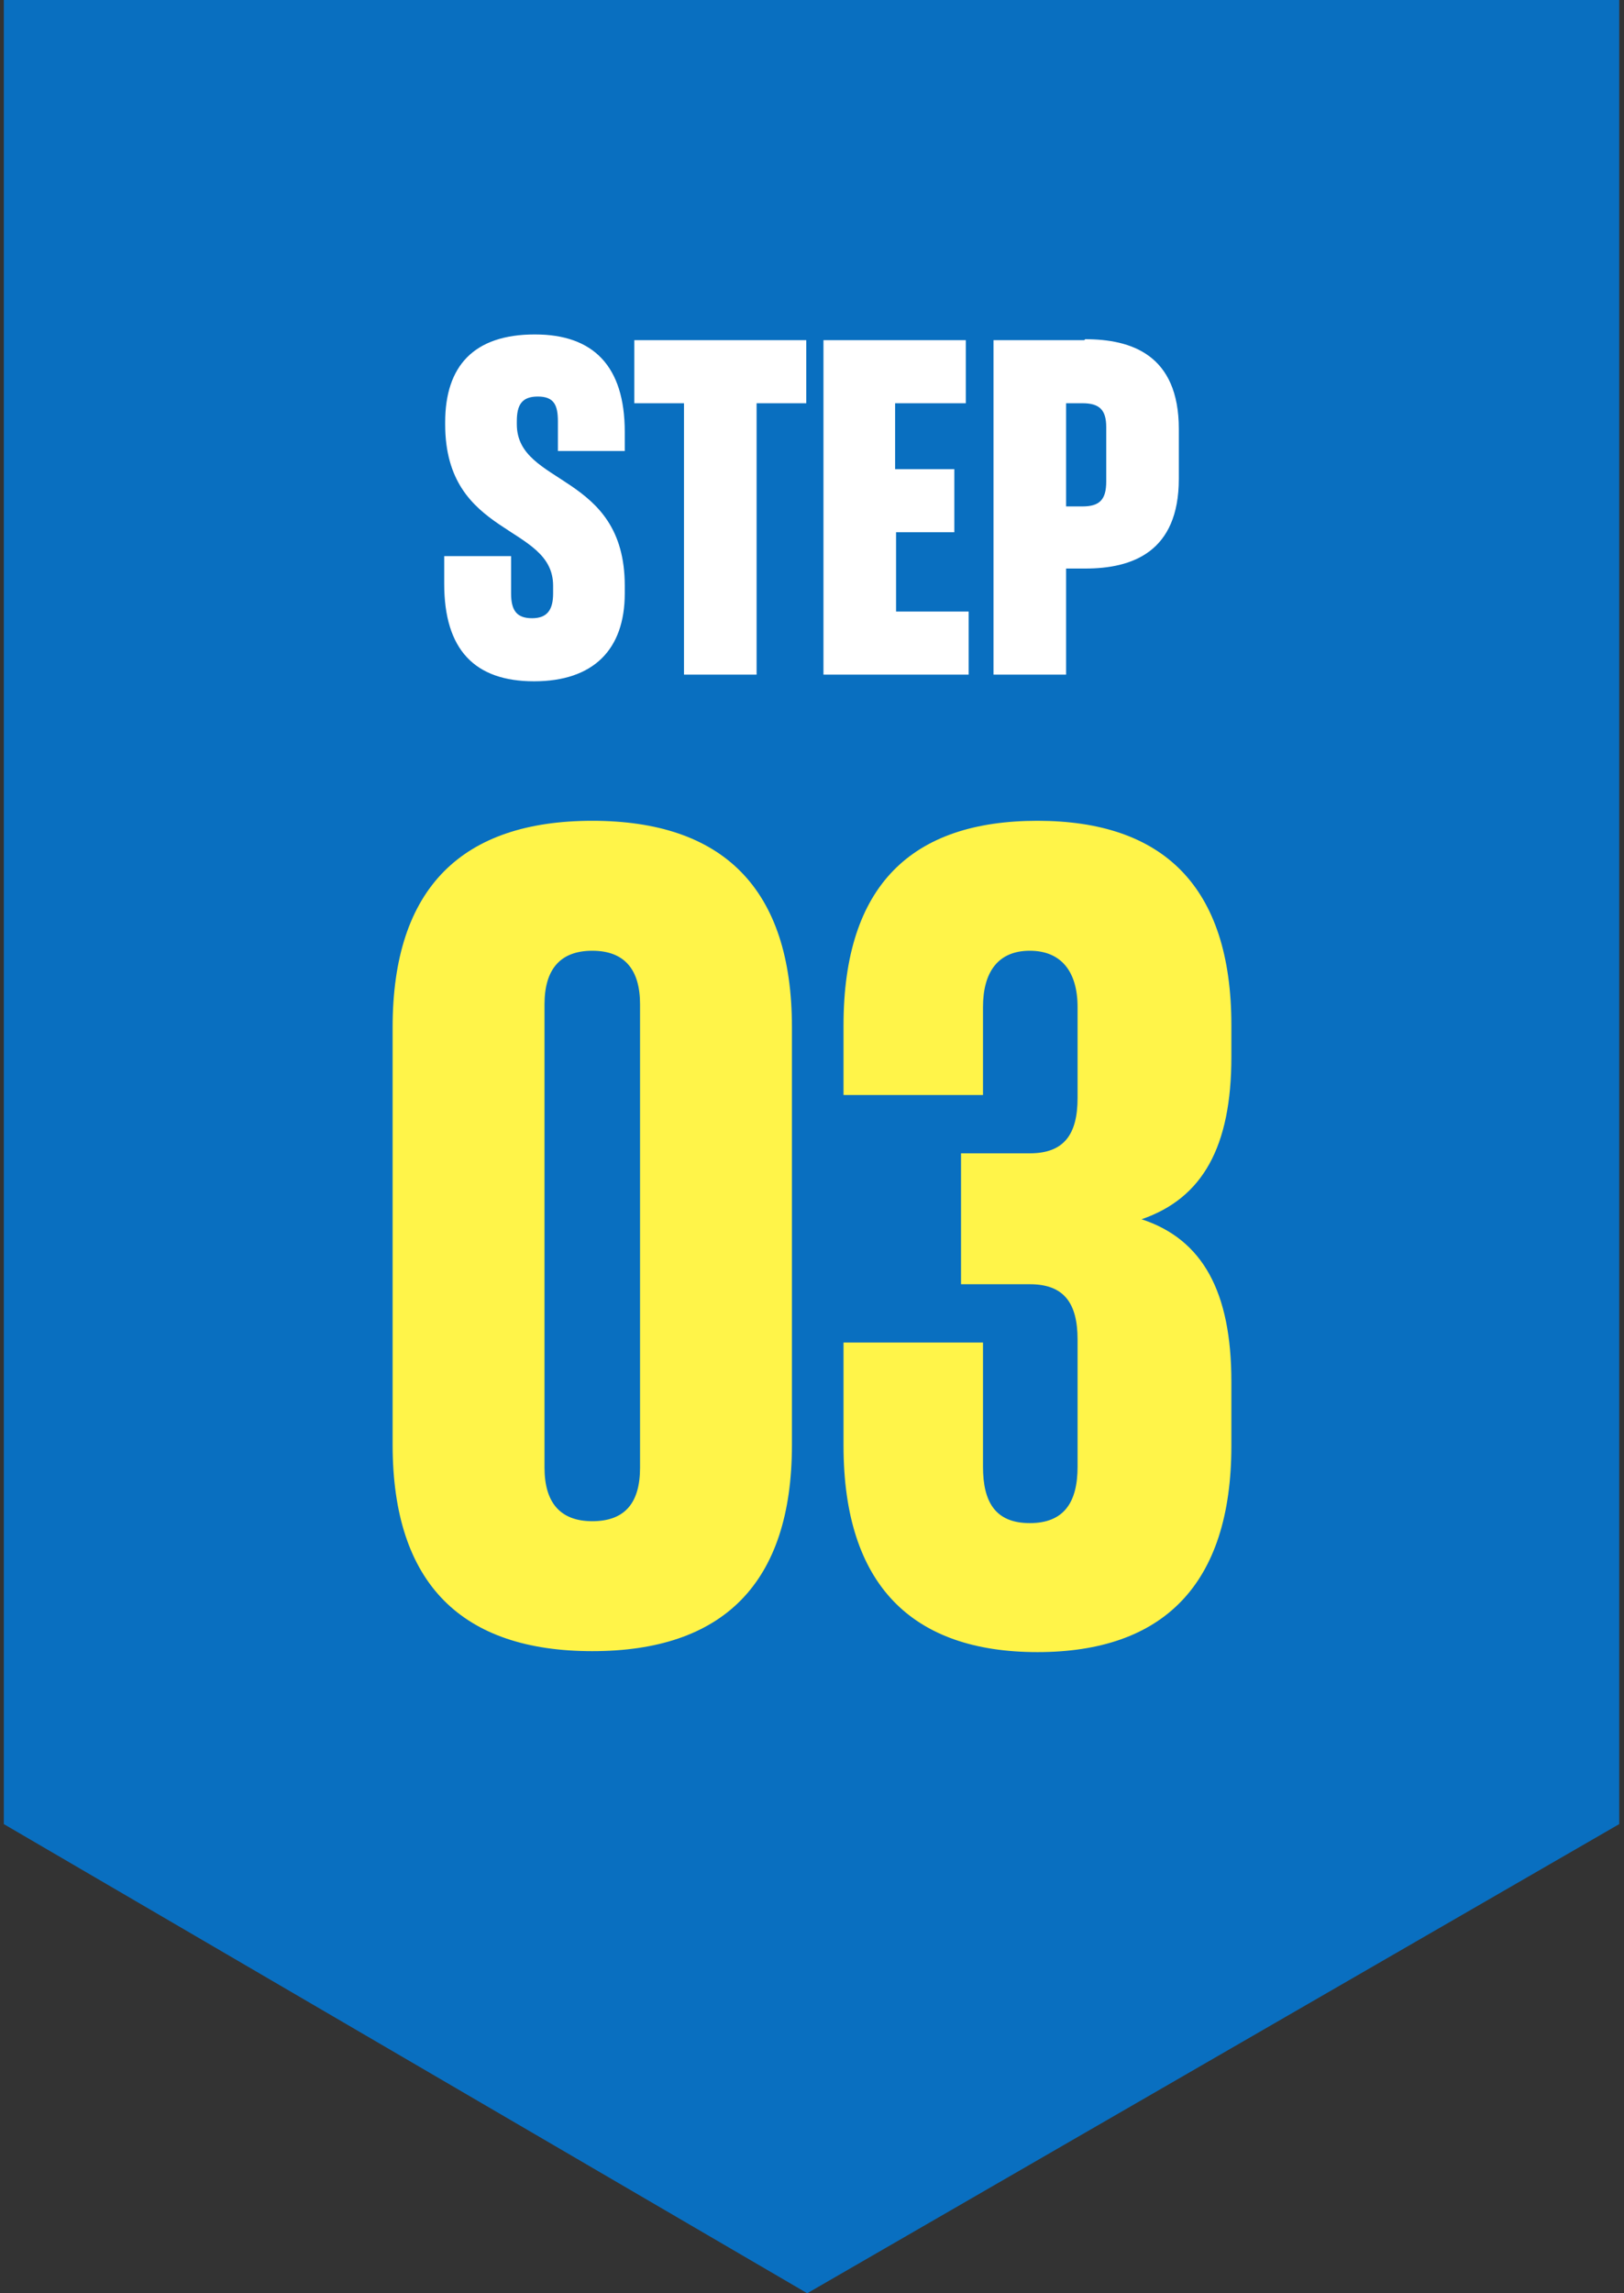
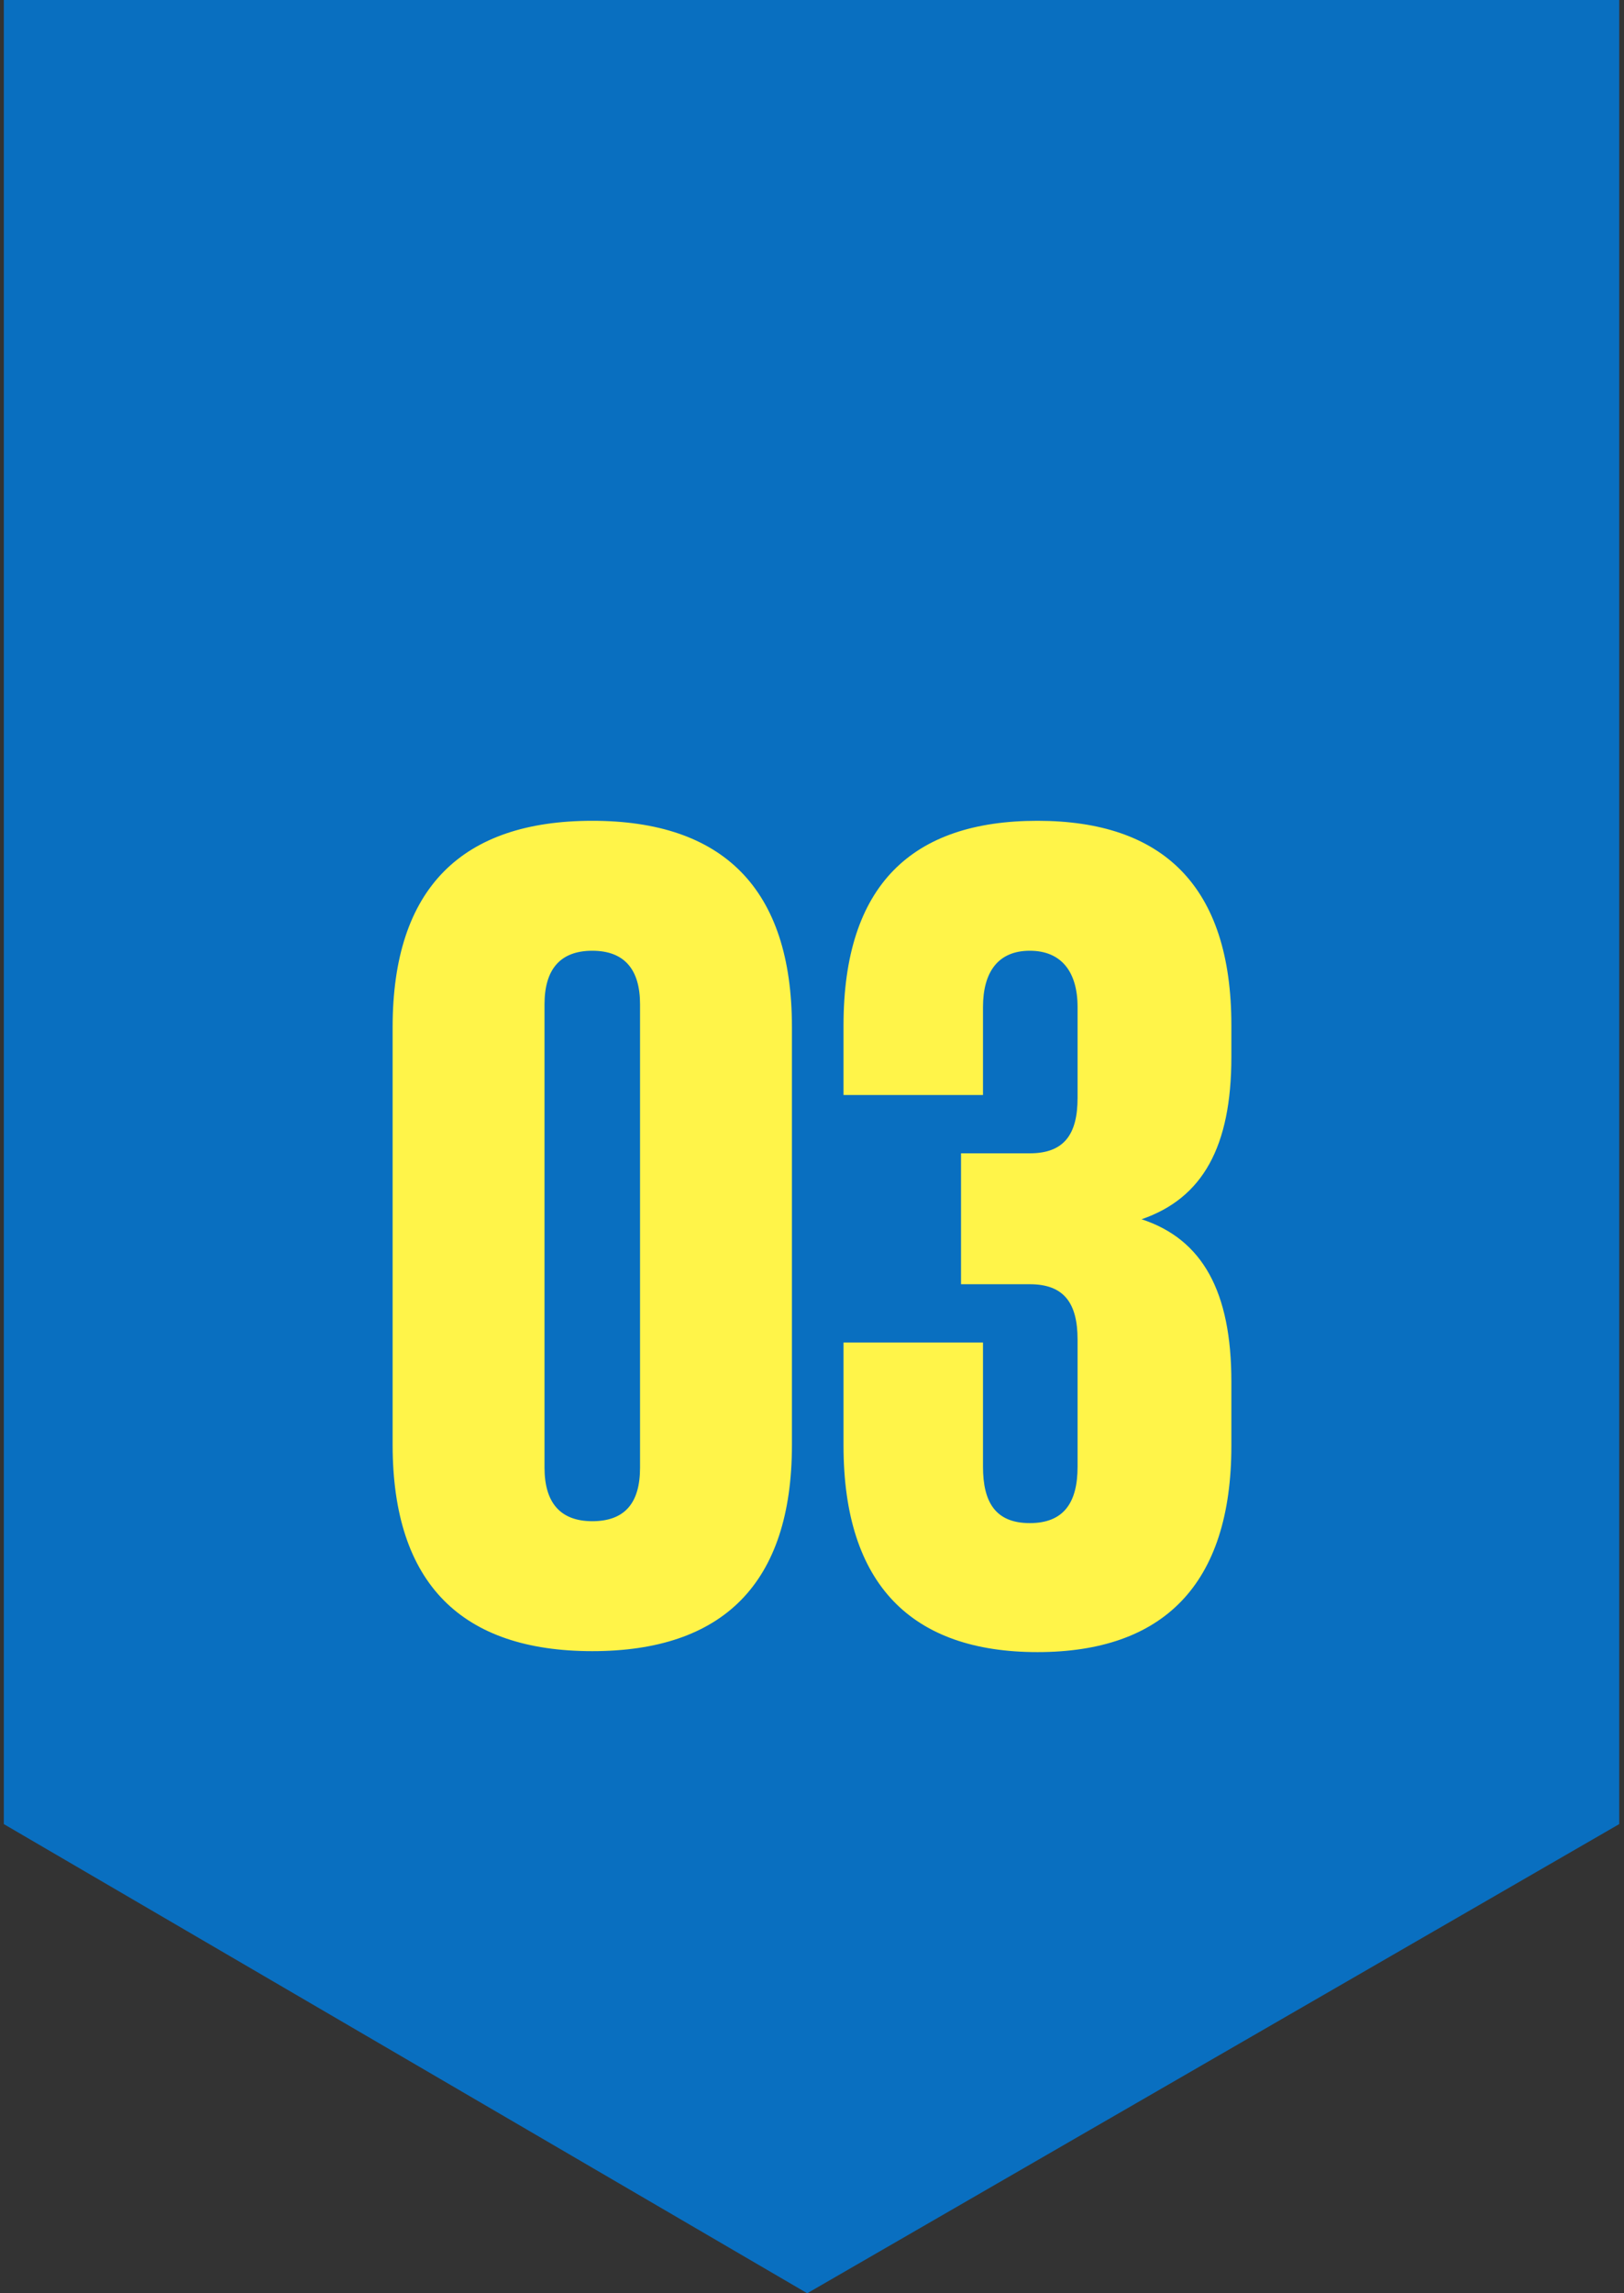
<svg xmlns="http://www.w3.org/2000/svg" id="_レイヤー_1" version="1.1" viewBox="0 0 170 240">
  <rect x="0" y="0" width="170" height="240" fill="#333333" stroke="none" />
  <defs>
    <style>
      .st0 {
        fill: #096fc0;
        fill-rule: evenodd;
      }

      .st1 {
        fill: #fff;
      }

      .st2 {
        fill: #fff449;
      }
    </style>
  </defs>
  <polygon class="st0" points=".4 0 .4 190.9 84.5 240 169.5 190.9 169.5 0 .4 0" />
-   <path class="st1" d="M56,35c-6.4,0-9.4,3.3-9.4,9.2v.2c0,11.9,11.3,10.4,11.3,16.9v.8c0,1.7-.6,2.6-2.2,2.6s-2.2-.8-2.2-2.6v-3.9h-7v2.9c0,6.9,3.2,10.2,9.4,10.2s9.5-3.3,9.5-9.2v-.8c0-11.9-11.3-10.4-11.3-16.9v-.3c0-1.7.5-2.6,2.2-2.6s2.1.9,2.1,2.6v3.1h7v-2c0-6.9-3.3-10.2-9.4-10.2ZM66.4,42.2h5.2v28.4h7.6v-28.4h5.2v-6.6h-18s0,6.6,0,6.6ZM93.7,55.7h6.2v-6.6h-6.2v-6.9h7.4v-6.6h-14.9v35h15.2v-6.6h-7.6v-8.3h0ZM113.5,35.6h-9.5v35h7.6v-11.1h2c4.9,0,9.8-1.7,9.8-9.4v-5.2c0-7.8-5-9.4-9.8-9.4h0ZM115.8,50.4c0,1.9-.7,2.6-2.5,2.6h-1.7v-10.8h1.7c1.8,0,2.5.7,2.5,2.5v5.7Z" />
  <path class="st2" d="M62,85.9c-13.6,0-20.9,7-20.9,21.6v43.7c0,14.6,7.3,21.6,20.9,21.6s20.9-7,20.9-21.6v-43.7c0-14.6-7.3-21.6-20.9-21.6ZM67,153.6c0,3.7-1.6,5.6-5,5.6s-5-2-5-5.6v-48.5c0-3.6,1.6-5.6,5-5.6s5,2,5,5.6v48.5ZM128.9,110.4v-3.1c0-14.6-7.2-21.4-20.3-21.4s-20.3,6.7-20.3,21.4v7.3h14.6v-9.2c0-3.7,1.6-5.9,4.9-5.9s5,2.2,5,5.9v9.5c0,3.8-1.4,5.8-5,5.8h-7.2v13.7h7.2c3.6,0,5,2,5,5.8v13.3c0,3.7-1.4,5.9-5,5.9s-4.9-2.2-4.9-5.9v-13h-14.6v10.8c0,14.6,7.2,21.6,20.3,21.6s20.3-7,20.3-21.6v-6.7c0-9.4-3-14.9-9.4-17,6.4-2.2,9.4-7.6,9.4-17v-.2Z" />
</svg>